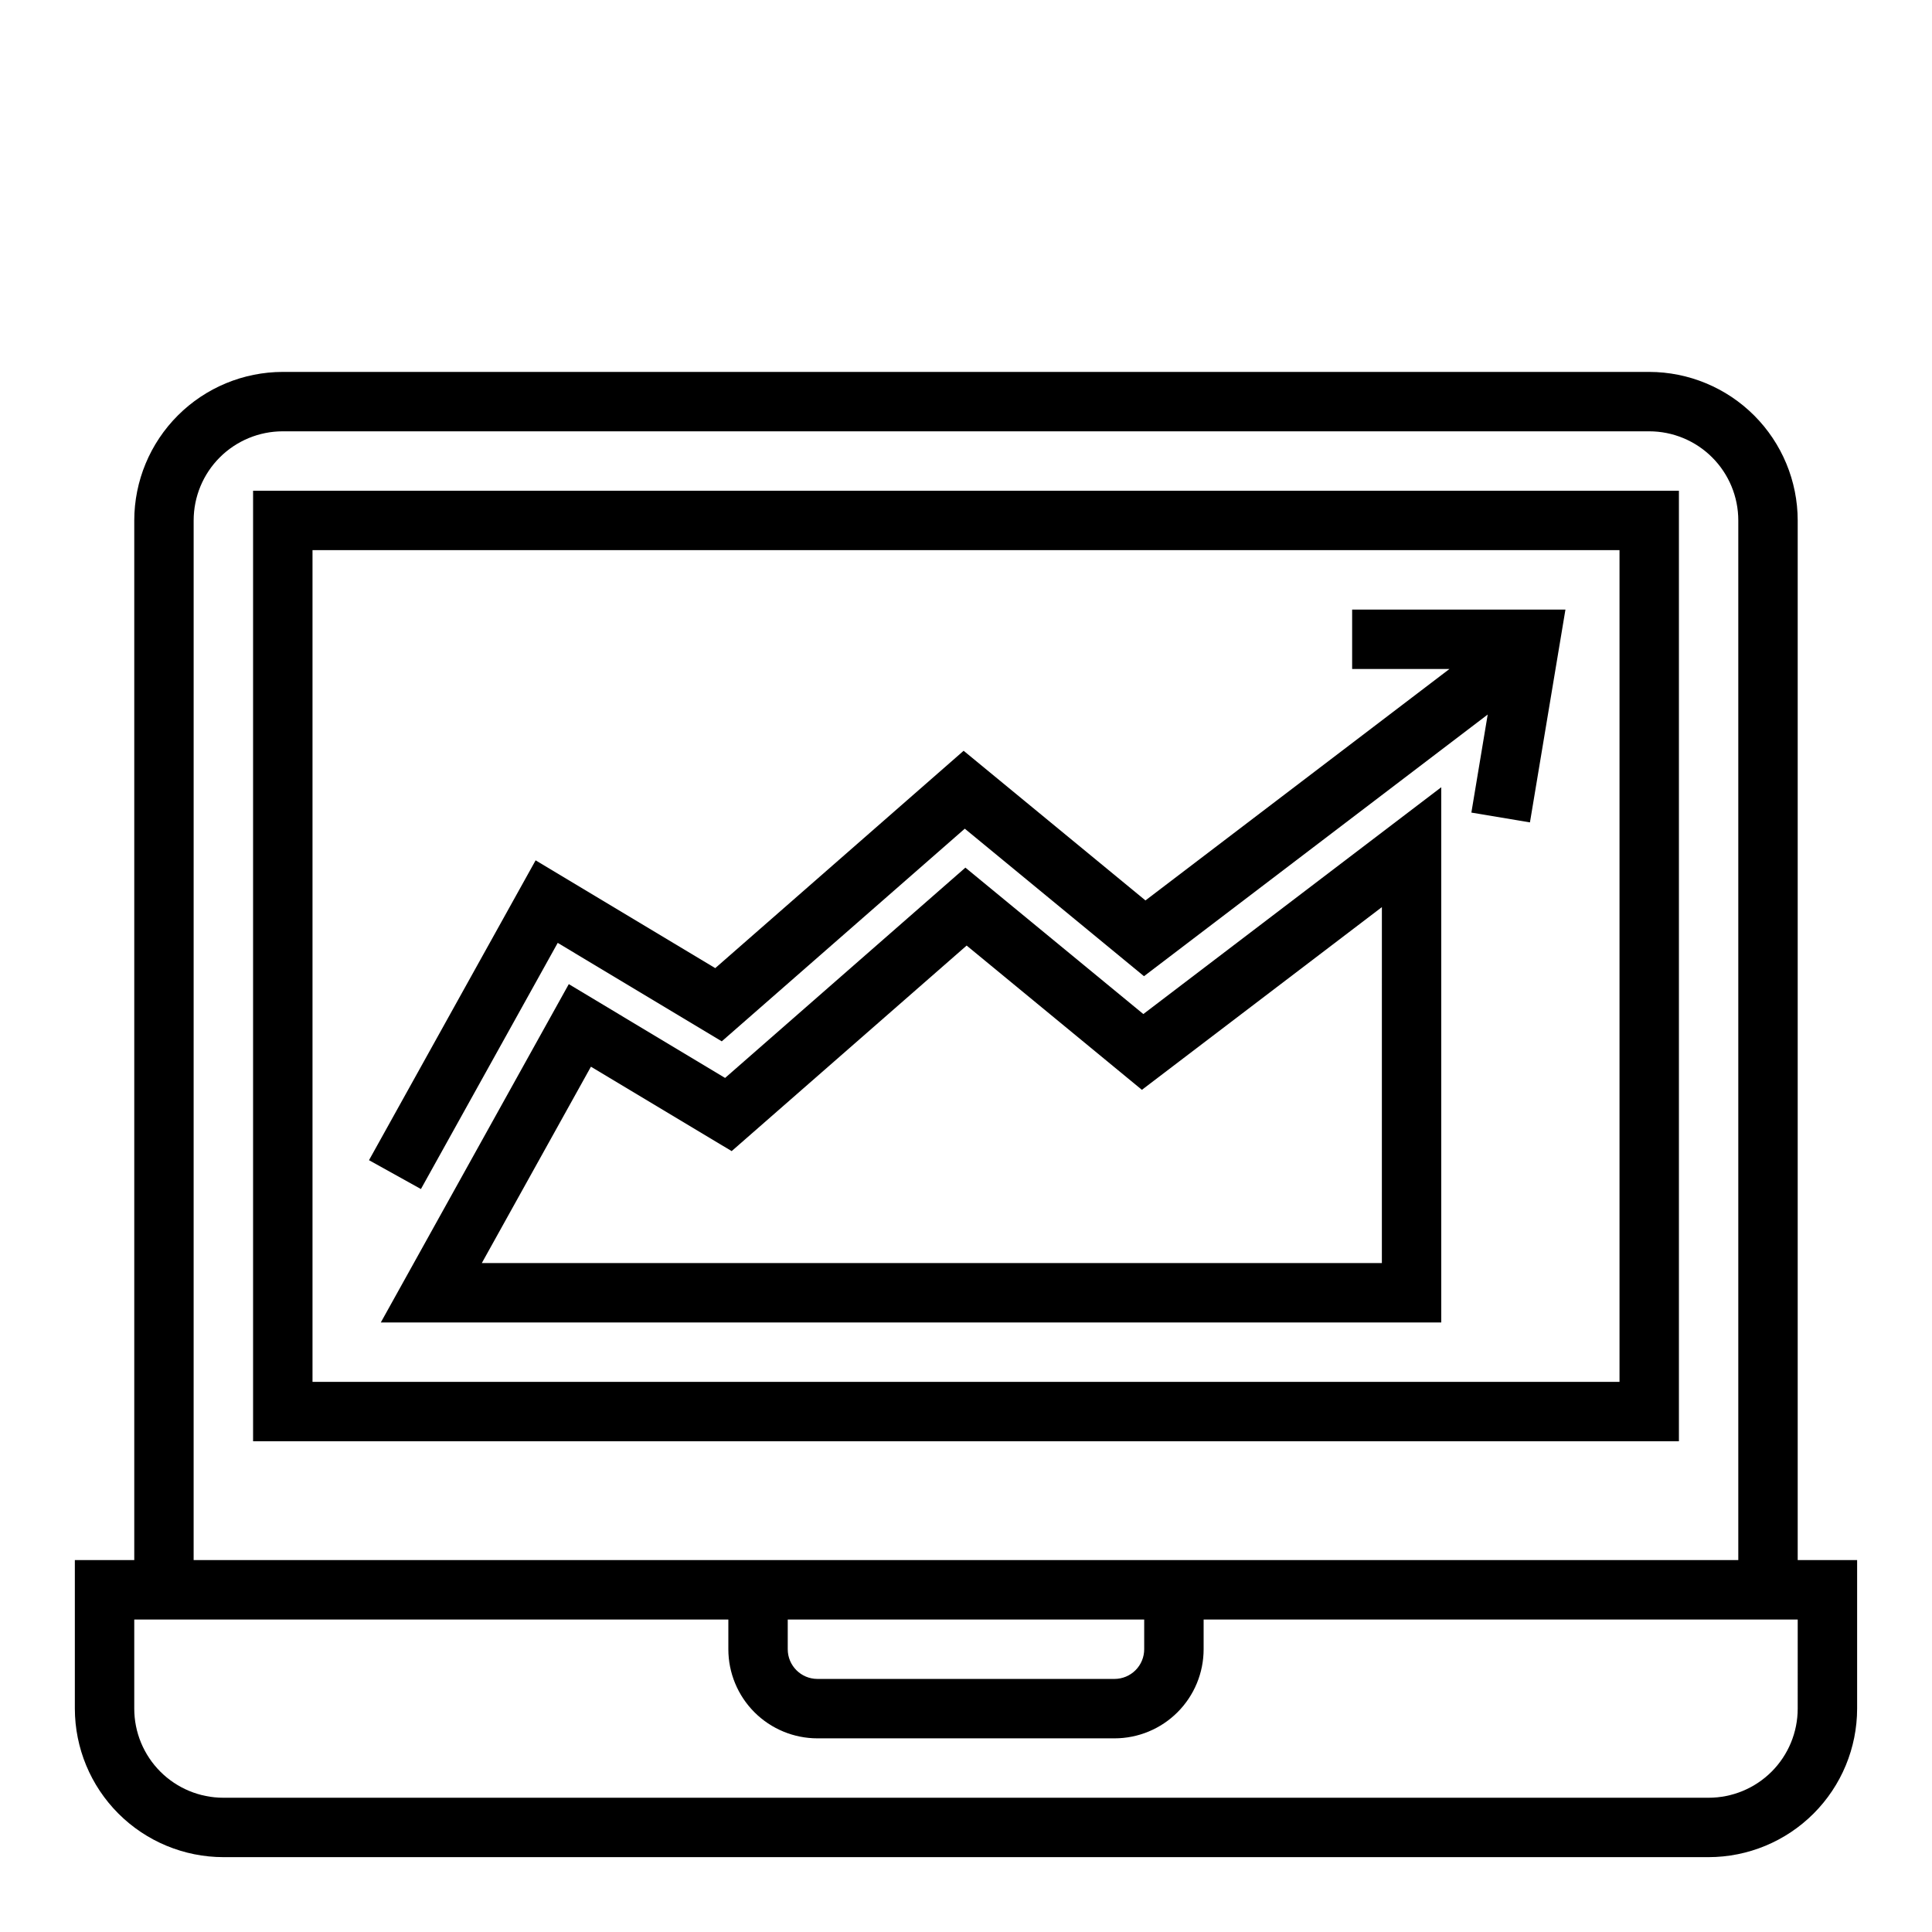
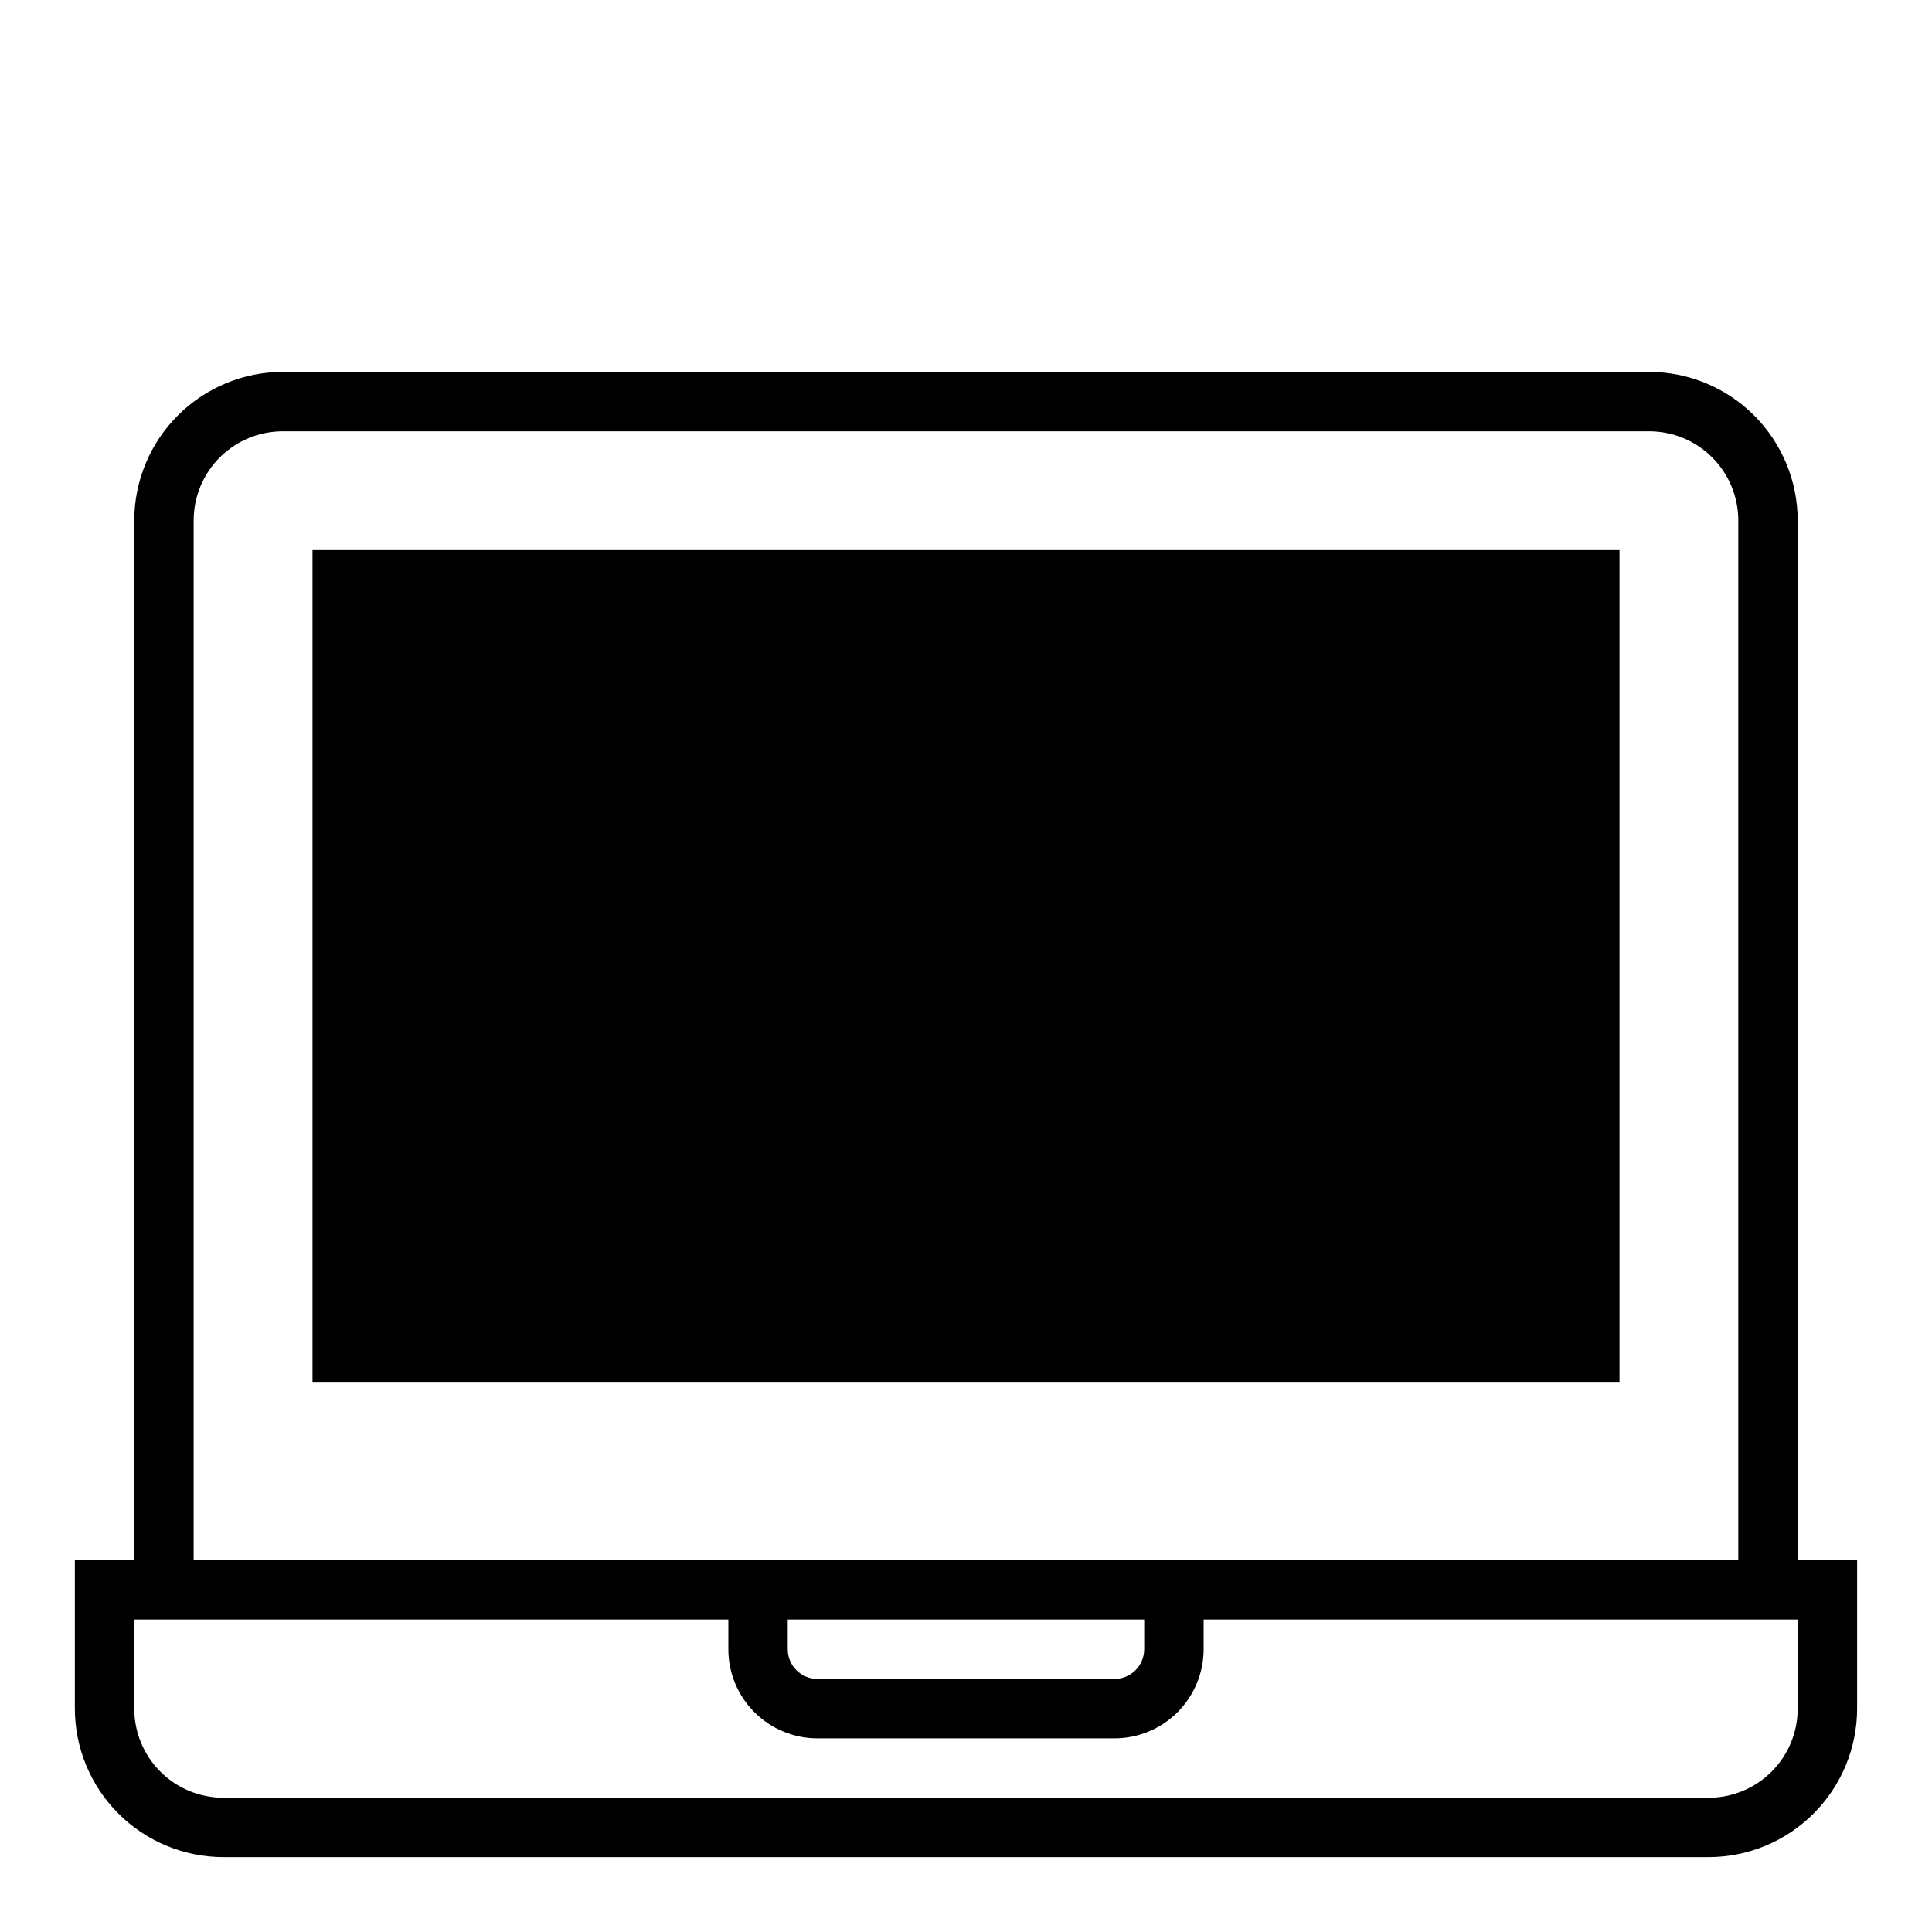
<svg xmlns="http://www.w3.org/2000/svg" fill="#000000" width="800px" height="800px" version="1.1" viewBox="144 144 512 512">
  <g>
-     <path d="m588.93 274.05h-377.86v251.9h377.86zm-15.742 236.16h-346.37v-220.42h346.37z" />
+     <path d="m588.93 274.05h-377.86h377.86zm-15.742 236.16h-346.37v-220.42h346.37z" />
    <path d="m620.41 557.44v-275.52c-0.012-10.434-4.164-20.438-11.539-27.816-7.379-7.379-17.387-11.531-27.82-11.543h-362.11c-10.434 0.012-20.438 4.164-27.816 11.543-7.379 7.379-11.531 17.383-11.543 27.816v275.52h-15.746v39.363c0.016 10.434 4.164 20.438 11.543 27.816 7.379 7.379 17.383 11.531 27.82 11.543h393.6c10.434-0.012 20.438-4.164 27.816-11.543 7.379-7.379 11.531-17.383 11.543-27.816v-39.363zm-425.09-275.52c0-6.262 2.488-12.27 6.918-16.699 4.43-4.43 10.438-6.918 16.699-6.918h362.11c6.266 0 12.27 2.488 16.699 6.918 4.43 4.43 6.918 10.438 6.918 16.699v275.52h-409.35zm157.44 291.27h94.465v7.871c0 2.09-0.828 4.09-2.305 5.566-1.477 1.477-3.481 2.305-5.566 2.305h-78.723c-4.348 0-7.871-3.523-7.871-7.871zm267.65 23.617c0 6.262-2.488 12.27-6.914 16.699-4.43 4.426-10.438 6.914-16.699 6.914h-393.6c-6.266 0-12.273-2.488-16.699-6.914-4.43-4.43-6.918-10.438-6.918-16.699v-23.617h157.44v7.871c0 6.266 2.488 12.27 6.914 16.699 4.43 4.43 10.438 6.918 16.699 6.918h78.723c6.262 0 12.27-2.488 16.699-6.918 4.43-4.43 6.918-10.434 6.918-16.699v-7.871h157.44z" />
-     <path d="m291.8 393.87 43.477 26.094 64.402-56.355 47.492 39.094 91.086-69.344-4.328 25.984 15.523 2.598 9.406-56.402h-56.527v15.742h25.797l-80.57 61.34-48.188-39.66-65.824 57.602-47.602-28.57-44.156 79.469 13.762 7.644z" />
    <path d="m399.84 373.93-63.684 55.734-41.422-24.859-49.816 89.66h281.03v-141.84l-78.953 60.109zm110.37 104.79h-238.52l28.914-52.035 37.297 22.371 62.27-54.473 46.445 38.234 63.598-48.422z" />
  </g>
</svg>